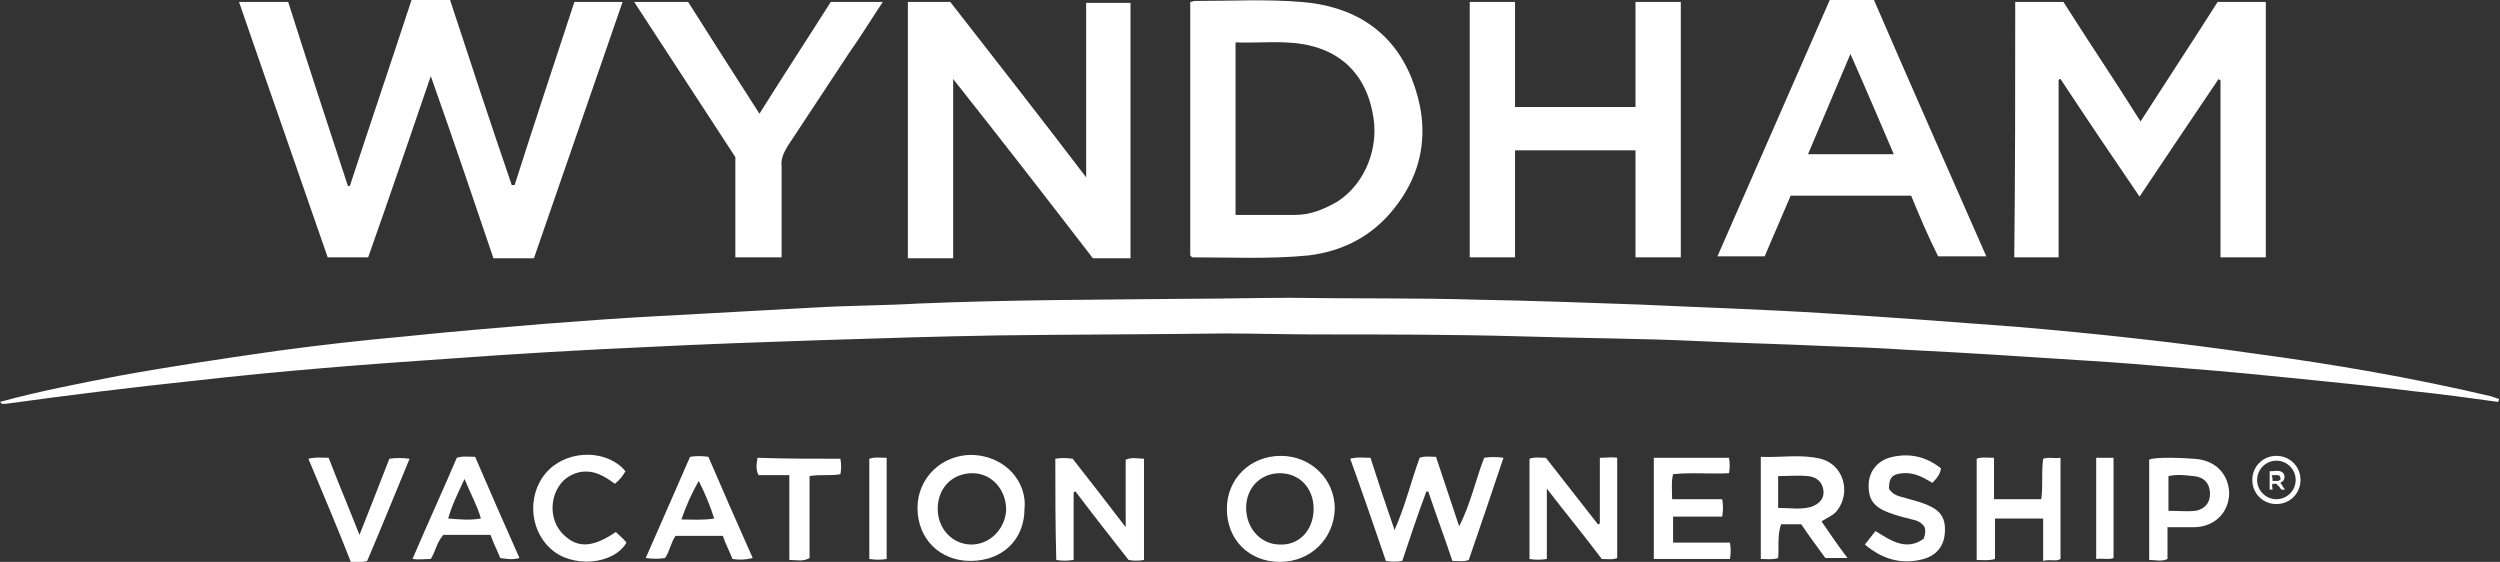
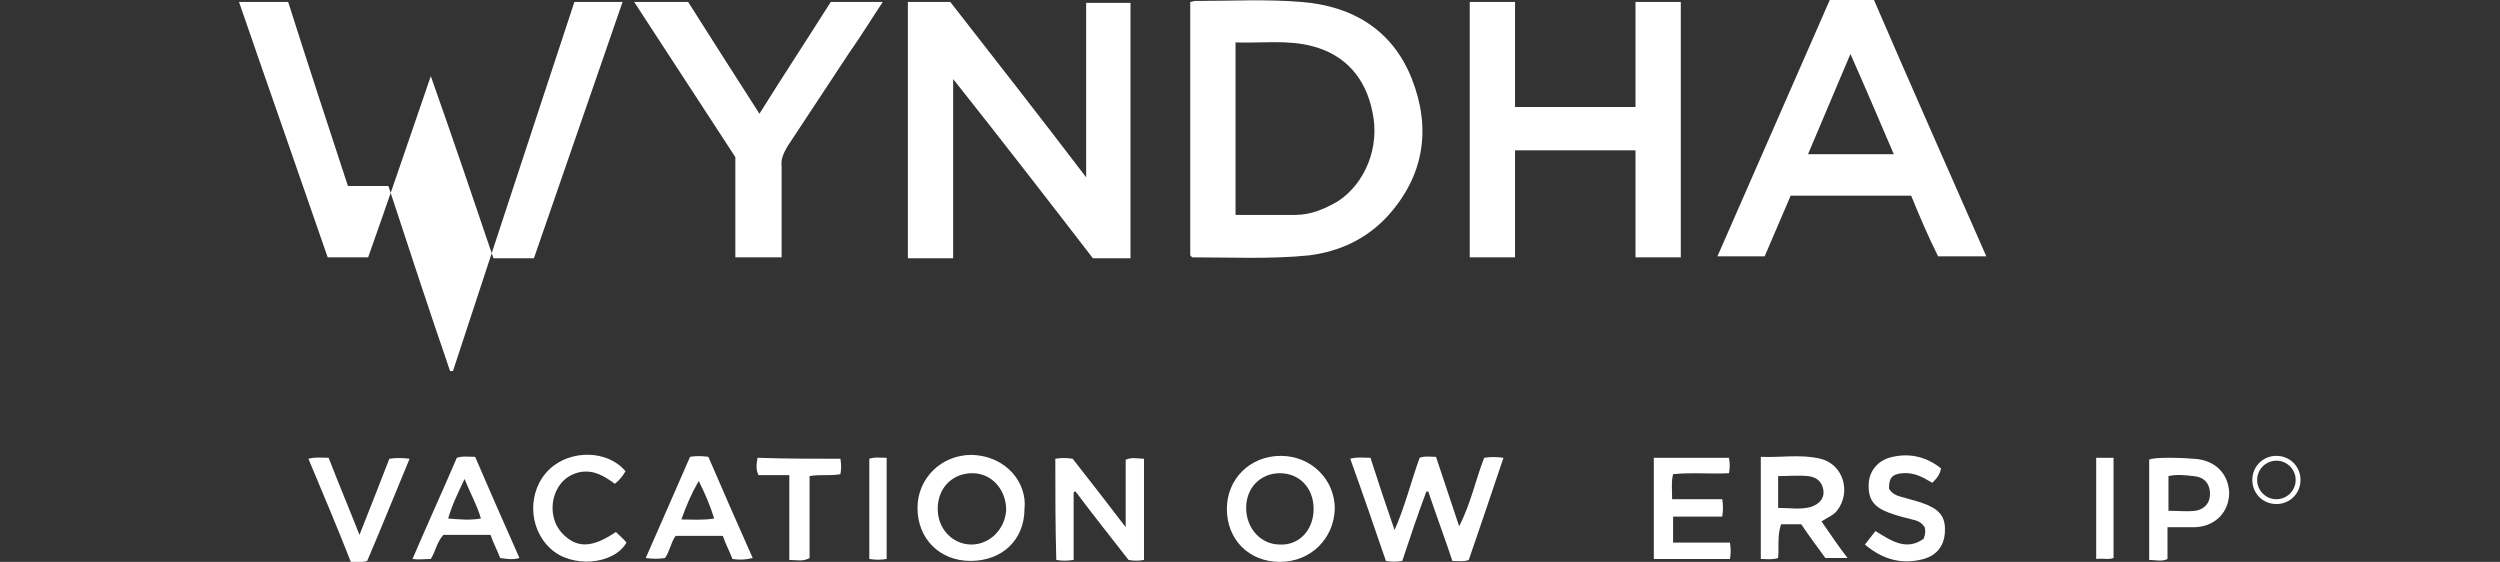
<svg xmlns="http://www.w3.org/2000/svg" version="1.1" id="Layer_1" x="0px" y="0px" width="259.4px" height="58.3px" viewBox="0 0 259.4 58.3" style="enable-background:new 0 0 259.4 58.3;" xml:space="preserve">
  <rect x="0" y="0" width="259.4" height="58.3" fill="#333333" stroke="none" />
  <style type="text/css">

	.st0{fill:#FFFFFF;}
	.st1{fill:none;}

</style>
  <g>
-     <path class="st0" d="M259.2,41.7c-2.9-0.4-5.8-0.8-8.7-1.1c-4-0.5-7.9-0.9-11.9-1.3c-4-0.4-8-0.8-12-1.1c-3.5-0.3-6.9-0.6-10.4-0.8   c-6.1-0.4-12.2-0.8-18.3-1.1c-2.9-0.2-5.7-0.3-8.6-0.4c-4.3-0.2-8.6-0.3-12.9-0.5c-6.2-0.3-12.4-0.3-18.6-0.5   c-7.1-0.2-14.1-0.2-21.2-0.2c-3.2,0-6.3-0.1-9.5-0.1c-7.8,0.1-15.6,0.1-23.4,0.2c-6.2,0.1-12.5,0.3-18.7,0.5   c-5.9,0.2-11.8,0.4-17.7,0.7c-6.8,0.3-13.6,0.7-20.5,1.2c-8.9,0.6-17.8,1.3-26.6,2.3c-6.6,0.7-13.1,1.5-19.6,2.4   c-0.1,0-0.2,0-0.4,0c-0.1-0.1-0.1-0.1-0.2-0.2c4-1.1,8.2-1.9,12.3-2.7c5.5-1,10.9-1.8,16.5-2.6c4.4-0.6,8.9-1.1,13.3-1.5   c4.8-0.5,9.6-0.9,14.4-1.3c3.9-0.3,7.9-0.6,11.8-0.8c5.5-0.3,10.9-0.6,16.4-0.9c3.5-0.2,7-0.2,10.5-0.4c9.5-0.4,18.9-0.4,28.4-0.5   c3.4,0,6.9-0.1,10.3-0.1c6.5,0.1,13,0,19.5,0.2c5.6,0.1,11.1,0.3,16.7,0.5c6.4,0.3,12.8,0.5,19.2,0.9c6.6,0.4,13.2,0.9,19.8,1.4   c8.3,0.7,16.6,1.6,24.9,2.8c8.2,1.1,16.3,2.5,24.4,4.4c0.3,0.1,0.6,0.2,0.9,0.3C259.3,41.6,259.2,41.6,259.2,41.7z" />
-     <path class="st0" d="M59.6,0.2c1.7,0,3.3,0,5,0c-3.1,8.9-6.1,17.7-9.2,26.6c-1.4,0-2.7,0-4.2,0c-2.1-6.2-4.2-12.4-6.5-18.9   c-2.2,6.4-4.3,12.6-6.5,18.8c-1.3,0-2.7,0-4.2,0C31,18,27.9,9.2,24.8,0.2c1.7,0,3.3,0,5.1,0c2,6.3,4.1,12.7,6.2,19.1   c0.1,0,0.2,0,0.2,0c2.1-6.4,4.3-12.9,6.4-19.3c1.4,0,2.6,0,4,0c2.1,6.4,4.2,12.8,6.4,19.2c0.1,0,0.2,0,0.3,0   C55.4,12.9,57.5,6.6,59.6,0.2z" />
-     <path class="st0" d="M209.1,0.2c1.7,0,3.3,0,5,0c2.6,4.1,5.3,8.1,8,12.4c2.7-4.2,5.4-8.3,8-12.4c1.7,0,3.3,0,5,0   c0,8.8,0,17.6,0,26.5c-1.5,0-3,0-4.7,0c0-6.2,0-12.3,0-18.4c-0.1,0-0.1,0-0.2-0.1c-2.7,4-5.4,8-8.2,12.2c-2.8-4.1-5.5-8.1-8.2-12.2   c-0.1,0-0.1,0-0.2,0.1c0,6.1,0,12.2,0,18.4c-1.6,0-3,0-4.6,0C209.1,17.9,209.1,9.1,209.1,0.2z" />
+     <path class="st0" d="M59.6,0.2c1.7,0,3.3,0,5,0c-3.1,8.9-6.1,17.7-9.2,26.6c-1.4,0-2.7,0-4.2,0c-2.1-6.2-4.2-12.4-6.5-18.9   c-2.2,6.4-4.3,12.6-6.5,18.8c-1.3,0-2.7,0-4.2,0C31,18,27.9,9.2,24.8,0.2c1.7,0,3.3,0,5.1,0c2,6.3,4.1,12.7,6.2,19.1   c0.1,0,0.2,0,0.2,0c1.4,0,2.6,0,4,0c2.1,6.4,4.2,12.8,6.4,19.2c0.1,0,0.2,0,0.3,0   C55.4,12.9,57.5,6.6,59.6,0.2z" />
    <path class="st0" d="M94.2,0.2c1.5,0,2.9,0,4.4,0c4.6,5.9,9.3,11.9,14.1,18.2c0-6.2,0-12.2,0-18.1c1.6,0,3.1,0,4.6,0   c0,8.8,0,17.6,0,26.5c-1.3,0-2.5,0-3.9,0c-4.7-6.1-9.5-12.3-14.5-18.6c0,6.3,0,12.4,0,18.6c-1.6,0-3.1,0-4.7,0   C94.2,17.8,94.2,9.1,94.2,0.2z" />
    <path class="st0" d="M123.5,26.5c0-8.7,0-17.5,0-26.3c0.2,0,0.3-0.1,0.5-0.1c3.7,0,7.4-0.2,11,0.1c5.3,0.4,9.5,2.9,11.5,8   c2,5.1,1.3,10-2.5,14.2c-2.2,2.4-5,3.7-8.2,4.1c-4,0.4-8.1,0.2-12.1,0.2C123.7,26.7,123.6,26.6,123.5,26.5z M128.2,22.3   c2.2,0,4.2,0,6.2,0c1.6,0,3-0.6,4.4-1.4c2.9-1.9,4.4-5.7,3.6-9.3c-0.7-3.5-2.8-5.9-6.2-6.8c-2.6-0.7-5.3-0.3-8-0.4   C128.2,10.4,128.2,16.3,128.2,22.3z" />
    <path class="st0" d="M174.4,26.7c-1.6,0-3.1,0-4.7,0c0-3.7,0-7.4,0-11.1c-4.2,0-8.3,0-12.5,0c0,3.7,0,7.3,0,11.1   c-1.6,0-3.1,0-4.7,0c0-8.8,0-17.6,0-26.5c1.5,0,3,0,4.7,0c0,3.6,0,7.2,0,10.9c4.2,0,8.3,0,12.5,0c0-3.6,0-7.2,0-10.9   c1.6,0,3.1,0,4.7,0C174.4,9,174.4,17.8,174.4,26.7z" />
    <path class="st0" d="M198.3,20.3c-4.2,0-8.3,0-12.5,0c-0.9,2.1-1.8,4.2-2.7,6.3c-1.6,0-3.2,0-4.9,0c3.9-8.9,7.8-17.8,11.7-26.7   c1.5,0,2.9,0,4.5,0c3.8,8.8,7.7,17.6,11.7,26.7c-1.7,0-3.3,0-5,0C200.1,24.6,199.2,22.5,198.3,20.3z M187.6,16c3,0,5.9,0,8.9,0   c-1.5-3.5-2.9-6.8-4.5-10.4C190.5,9.1,189.1,12.5,187.6,16z" />
    <path class="st0" d="M81.1,26.7c-1.7,0-3.2,0-4.8,0c0-3.5,0-7,0-10.4c-3.5-5.4-7-10.7-10.5-16.1c2,0,3.8,0,5.6,0   c2.4,3.8,4.9,7.7,7.4,11.6c2.5-4,5-7.8,7.4-11.6c1.8,0,3.5,0,5.4,0c-1.2,1.8-2.3,3.6-3.5,5.3c-2.1,3.2-4.3,6.5-6.4,9.7   c-0.4,0.7-0.7,1.3-0.6,2.1C81.1,20.4,81.1,23.5,81.1,26.7z" />
    <path class="st0" d="M145.5,58.2c-0.6,0.1-1.1,0.1-1.7,0c-1.2-3.5-2.4-7-3.7-10.6c0.7-0.2,1.4-0.1,2.1-0.1c0.8,2.5,1.6,4.9,2.5,7.5   c1.1-2.5,1.7-5,2.6-7.5c0.5-0.2,1.1-0.1,1.7-0.1c0.8,2.4,1.6,4.8,2.4,7.2c1.2-2.3,1.7-4.8,2.6-7.1c0.6-0.1,1.3-0.1,2,0   c-1.2,3.6-2.4,7.1-3.6,10.6c-0.5,0.2-1.1,0.1-1.7,0.1c-0.8-2.4-1.7-4.8-2.5-7.2c-0.1,0-0.1,0-0.2,0   C147.1,53.4,146.3,55.8,145.5,58.2z" />
-     <path class="st0" d="M166,47.5c0.7,0,1.2-0.1,1.8,0c0,3.4,0,6.9,0,10.4c-0.5,0.2-1,0.1-1.6,0.1c-1.8-2.4-3.7-4.7-5.7-7.3   c0,2.6,0,4.9,0,7.3c-0.6,0.1-1.2,0.1-1.8,0c0-3.5,0-6.9,0-10.4c0.5-0.2,1.1-0.1,1.7-0.1c1.8,2.3,3.6,4.6,5.4,6.9   c0.1,0,0.1,0,0.2-0.1C166,52.1,166,49.8,166,47.5z" />
    <path class="st0" d="M109.5,47.6c0.6-0.1,1.1-0.1,1.8,0c1.8,2.3,3.6,4.6,5.5,7.1c0-2.5,0-4.7,0-7c0.7-0.3,1.3-0.1,1.9-0.1   c0,3.6,0,7,0,10.5c-0.5,0.1-1.1,0.1-1.6,0c-1.8-2.3-3.7-4.7-5.5-7.1c-0.1,0-0.1,0-0.2,0.1c0,2.3,0,4.7,0,7c-0.7,0.1-1.2,0.1-1.8,0   C109.5,54.5,109.5,51.1,109.5,47.6z" />
    <path class="st0" d="M132.8,58.3c-3.2,0-5.5-2.3-5.5-5.5c0-3.1,2.4-5.5,5.6-5.5c3.1,0,5.6,2.4,5.6,5.5   C138.4,55.9,136,58.3,132.8,58.3z M136.3,52.8c0-2.2-1.5-3.7-3.5-3.7c-2,0-3.5,1.5-3.5,3.6c0,2.1,1.5,3.8,3.5,3.8   C134.8,56.6,136.3,55,136.3,52.8z" />
    <path class="st0" d="M106.3,52.8c0,3.2-2.3,5.4-5.6,5.4c-3.2,0-5.5-2.3-5.5-5.5c0-3.1,2.5-5.5,5.6-5.5   C104.5,47.3,106.6,50.2,106.3,52.8z M97.3,52.6c-0.1,2.2,1.5,3.9,3.5,3.9c1.9,0,3.5-1.6,3.6-3.6c0-2.1-1.5-3.8-3.5-3.8   C98.9,49.1,97.4,50.5,97.3,52.6z" />
    <path class="st0" d="M184.5,57.9c-0.6,0.2-1.2,0.1-1.8,0.1c0-3.5,0-7,0-10.6c2.1,0.1,4.1-0.3,6.2,0.2c2.4,0.6,3.2,3.5,1.7,5.4   c-0.4,0.5-1,0.7-1.6,1.1c0.9,1.3,1.7,2.5,2.7,3.8c-0.8,0-1.5,0-2.3,0c-0.8-1.1-1.7-2.3-2.5-3.5c-0.7,0-1.4,0-2.1,0   C184.4,55.6,184.6,56.7,184.5,57.9z M184.5,52.7c1.2,0,2.3,0.2,3.4-0.1c0.9-0.3,1.4-0.9,1.3-1.7c-0.1-0.8-0.6-1.4-1.6-1.5   c-1-0.1-2,0-3.1,0C184.5,50.5,184.5,51.5,184.5,52.7z" />
    <path class="st0" d="M171.6,58c0-3.5,0-7,0-10.5c2.6,0,5.2,0,7.8,0c0.1,0.6,0.1,1,0,1.6c-2,0.1-3.9-0.1-5.8,0.1   c-0.2,0.8-0.1,1.6-0.1,2.6c1.8,0,3.5,0,5.2,0c0.1,0.6,0.1,1.1,0,1.8c-1.7,0-3.4,0-5.1,0c0,0.9,0,1.8,0,2.7c2,0,3.9,0,5.9,0   c0.1,0.6,0.1,1.1,0,1.7C176.8,58,174.2,58,171.6,58z" />
-     <path class="st0" d="M206.9,47.5c0,1.5,0,2.9,0,4.3c1.7,0,3.3,0,4.9,0c0.2-1.4,0-2.8,0.2-4.2c0.6-0.2,1.1,0,1.8-0.1   c0,3.5,0,7,0,10.5c-0.5,0.3-1.1,0-1.8,0.2c0-1.5,0-3,0-4.4c-1.7,0-3.3,0-5,0c0,1.4,0,2.8,0,4.2c-0.7,0.2-1.2,0.1-1.9,0.1   c0-3.5,0-6.9,0-10.5C205.6,47.4,206.1,47.5,206.9,47.5z" />
    <path class="st0" d="M76,58c-0.3-0.8-0.7-1.5-1-2.4c-1.6,0-3.2,0-4.9,0c-0.5,0.7-0.6,1.6-1.1,2.3c-0.6,0.1-1.2,0.1-2,0   c1.6-3.6,3.1-7.1,4.6-10.5c0.6-0.1,1.2-0.1,1.9,0c1.5,3.5,3,6.9,4.6,10.5C77.3,58.1,76.7,58.1,76,58z M72.5,49.9   c-0.8,1.4-1.3,2.6-1.8,4c1.2,0,2.2,0.1,3.4-0.1C73.7,52.5,73.2,51.3,72.5,49.9z" />
    <path class="st0" d="M44.7,58c-0.7,0-1.2,0.1-1.9,0c1.5-3.5,3.1-7,4.6-10.5c0.6-0.2,1.2-0.1,1.9-0.1c1.5,3.5,3,6.9,4.6,10.5   c-0.7,0.2-1.3,0.1-2,0c-0.3-0.8-0.7-1.5-1-2.4c-1.6,0-3.2,0-4.9,0C45.3,56.3,45.2,57.2,44.7,58z M49.9,53.8   c-0.4-1.4-1.1-2.6-1.7-4.1c-0.7,1.5-1.3,2.7-1.7,4.1C47.7,53.9,48.8,54,49.9,53.8z" />
    <path class="st0" d="M224.9,54.7c0,1.2,0,2.2,0,3.3c-0.6,0.3-1.2,0.1-1.9,0.1c0-3.5,0-6.9,0-10.4c0.4-0.3,3.6-0.2,4.6-0.1   c2.2,0.1,3.6,1.5,3.7,3.5c0,2-1.4,3.5-3.5,3.6C226.9,54.7,226,54.7,224.9,54.7z M225,49.4c0,1.2,0,2.4,0,3.6c1,0,1.9,0.1,2.8,0   c1.1-0.2,1.6-1,1.5-2c-0.1-0.9-0.6-1.5-1.7-1.6C226.7,49.3,225.9,49.2,225,49.4z" />
    <path class="st0" d="M200.5,50.1c-1-0.6-1.9-1.1-3.1-1c-1.1,0.1-1.4,0.5-1.4,1.6c0.4,0.7,1.1,0.8,1.8,1c0.7,0.2,1.5,0.4,2.2,0.7   c1.4,0.6,1.9,1.4,1.8,2.9c-0.1,1.3-0.8,2.3-2.2,2.7c-2.2,0.6-4.2,0.1-6.1-1.5c0.4-0.5,0.7-0.9,1.1-1.4c1.6,1,3.2,2.1,5,0.8   c0.2-0.5,0.2-0.9,0.1-1.2c-0.3-0.5-0.8-0.7-1.3-0.8c-0.8-0.2-1.6-0.4-2.4-0.7c-1.6-0.6-2.2-1.4-2.1-3.1c0.1-1.3,1-2.4,2.5-2.7   c1.8-0.4,3.5,0,5,1.2C201.3,49.2,201,49.6,200.5,50.1z" />
    <path class="st0" d="M63.9,55.2c0.4,0.4,0.8,0.7,1.1,1.1c-1.3,2.3-5.7,2.7-7.9,0.6c-2.3-2.1-2.4-6-0.1-8.2c2.2-2.1,6.1-2,7.9,0.2   c-0.3,0.5-0.6,0.9-1.1,1.3c-1.1-0.8-2.2-1.5-3.7-1.2c-0.8,0.2-1.5,0.6-2,1.3c-1.1,1.5-1,3.7,0.2,5C59.8,56.9,61.4,56.9,63.9,55.2z" />
    <path class="st0" d="M32,47.6c0.8-0.2,1.4-0.1,2.1-0.1c1,2.6,2.1,5.2,3.2,8c1.1-2.8,2.1-5.3,3.1-7.9c0.7-0.1,1.3-0.1,2.1,0   c-1.5,3.6-2.9,7.1-4.4,10.6c-0.6,0.2-1.1,0.1-1.7,0.1C35,54.7,33.5,51.2,32,47.6z" />
    <path class="st0" d="M87.2,47.6c0.1,0.6,0.1,1.1,0,1.6c-1,0.2-2.1,0-3.2,0.2c0,2.8,0,5.7,0,8.5c-0.7,0.4-1.3,0.2-2.1,0.2   c0-3,0-5.8,0-8.8c-1.2,0-2.2,0-3.2,0c-0.3-0.6-0.2-1.2-0.1-1.8C81.5,47.6,84.3,47.6,87.2,47.6z" />
    <path class="st0" d="M92,58c-0.6,0.1-1.1,0.1-1.8,0c0-3.5,0-6.9,0-10.4c0.6-0.2,1.1-0.1,1.8-0.1C92,51,92,54.4,92,58z" />
    <path class="st0" d="M217.5,47.5c0.5,0,0.9,0,1.2,0c0.2,0,0.3,0,0.6,0c0,3.5,0,6.9,0,10.4c-0.5,0.2-1.1,0-1.8,0.1   C217.5,54.5,217.5,51.1,217.5,47.5z" />
  </g>
-   <path class="st0" d="M235.8,50.8c-0.1,0-0.2,0-0.3,0c0-0.6,0-1.3,0-1.9c0.4,0,0.8-0.1,1.1,0c0.4,0.1,0.6,0.6,0.3,1  c-0.1,0.1-0.2,0.1-0.3,0.2c0.2,0.2,0.3,0.5,0.5,0.7c-0.2,0-0.3,0-0.4,0c-0.1-0.2-0.3-0.4-0.5-0.6c-0.1,0-0.2,0-0.4,0  C235.7,50.4,235.8,50.6,235.8,50.8z M235.8,49.9c0.2,0,0.4,0,0.6,0c0.2-0.1,0.3-0.2,0.2-0.3c0-0.2-0.1-0.3-0.3-0.3  c-0.2,0-0.4,0-0.6,0C235.8,49.5,235.8,49.7,235.8,49.9z" />
  <g>
    <circle class="st1" cx="236.2" cy="49.8" r="2.3" />
    <path class="st0" d="M236.2,52.3c-1.4,0-2.5-1.1-2.5-2.5s1.1-2.5,2.5-2.5s2.5,1.1,2.5,2.5S237.6,52.3,236.2,52.3z M236.2,47.8   c-1.1,0-2,0.9-2,2c0,1.1,0.9,2,2,2c1.1,0,2-0.9,2-2C238.2,48.7,237.3,47.8,236.2,47.8z" />
  </g>
</svg>